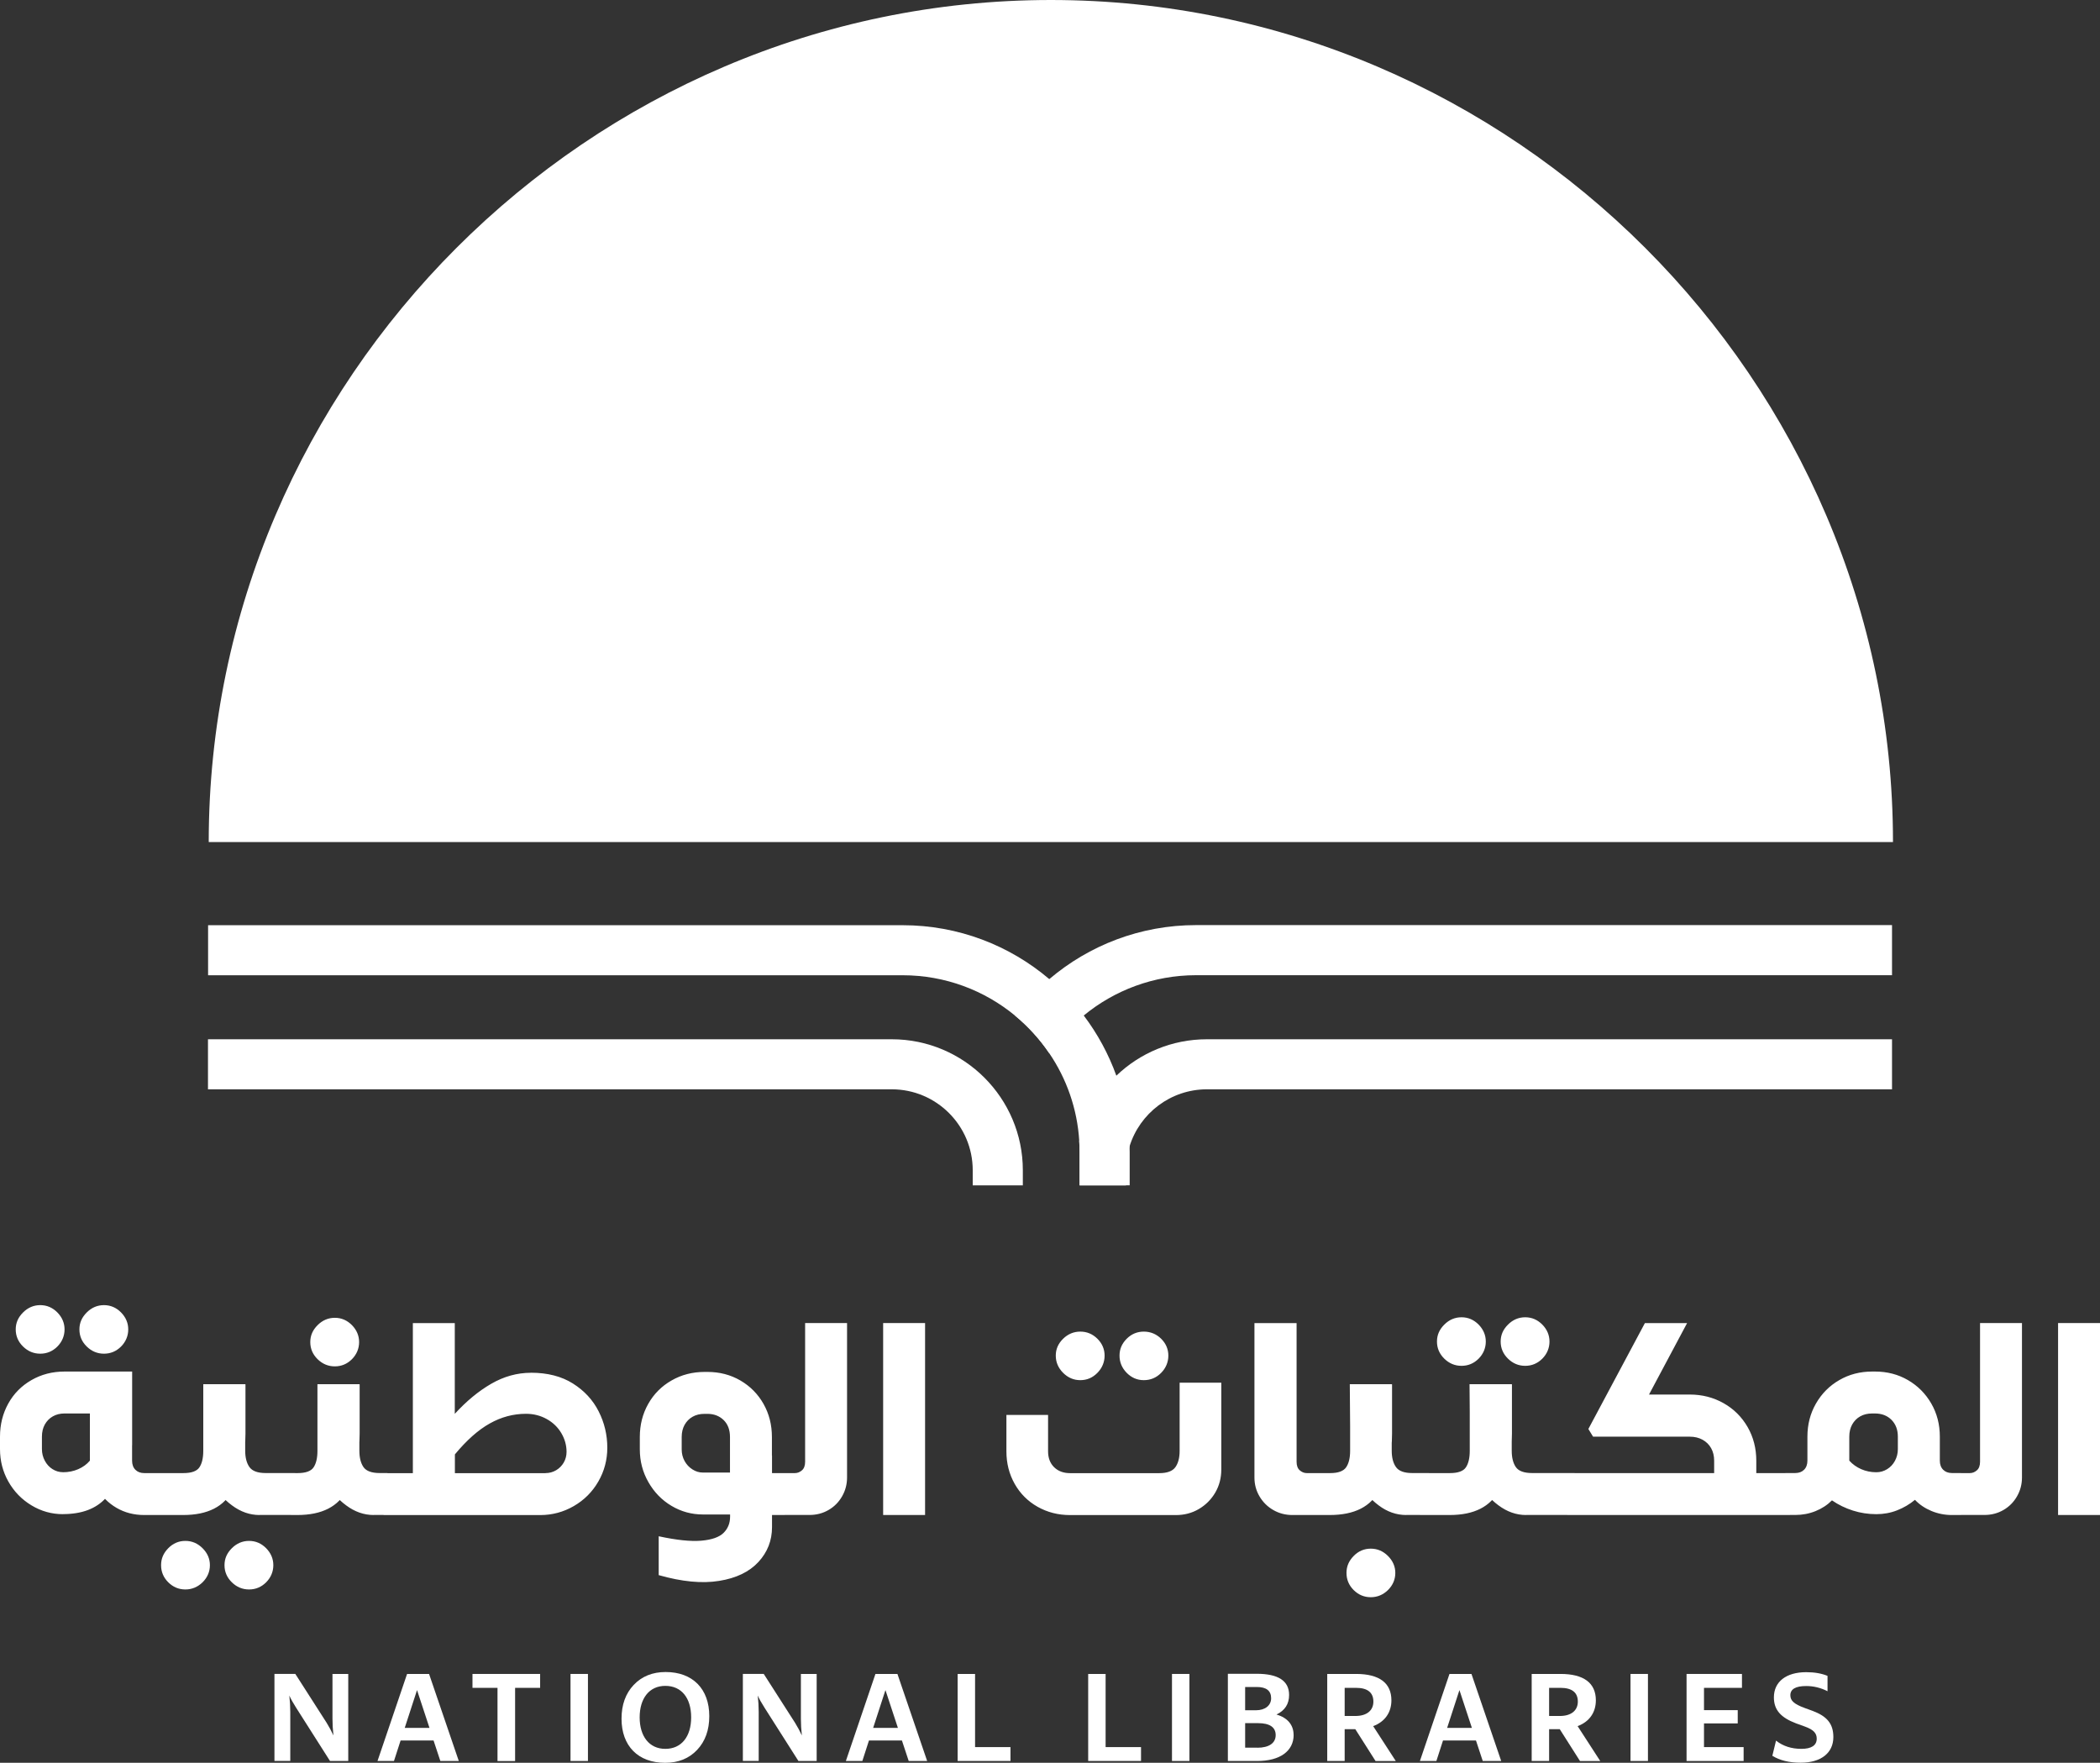
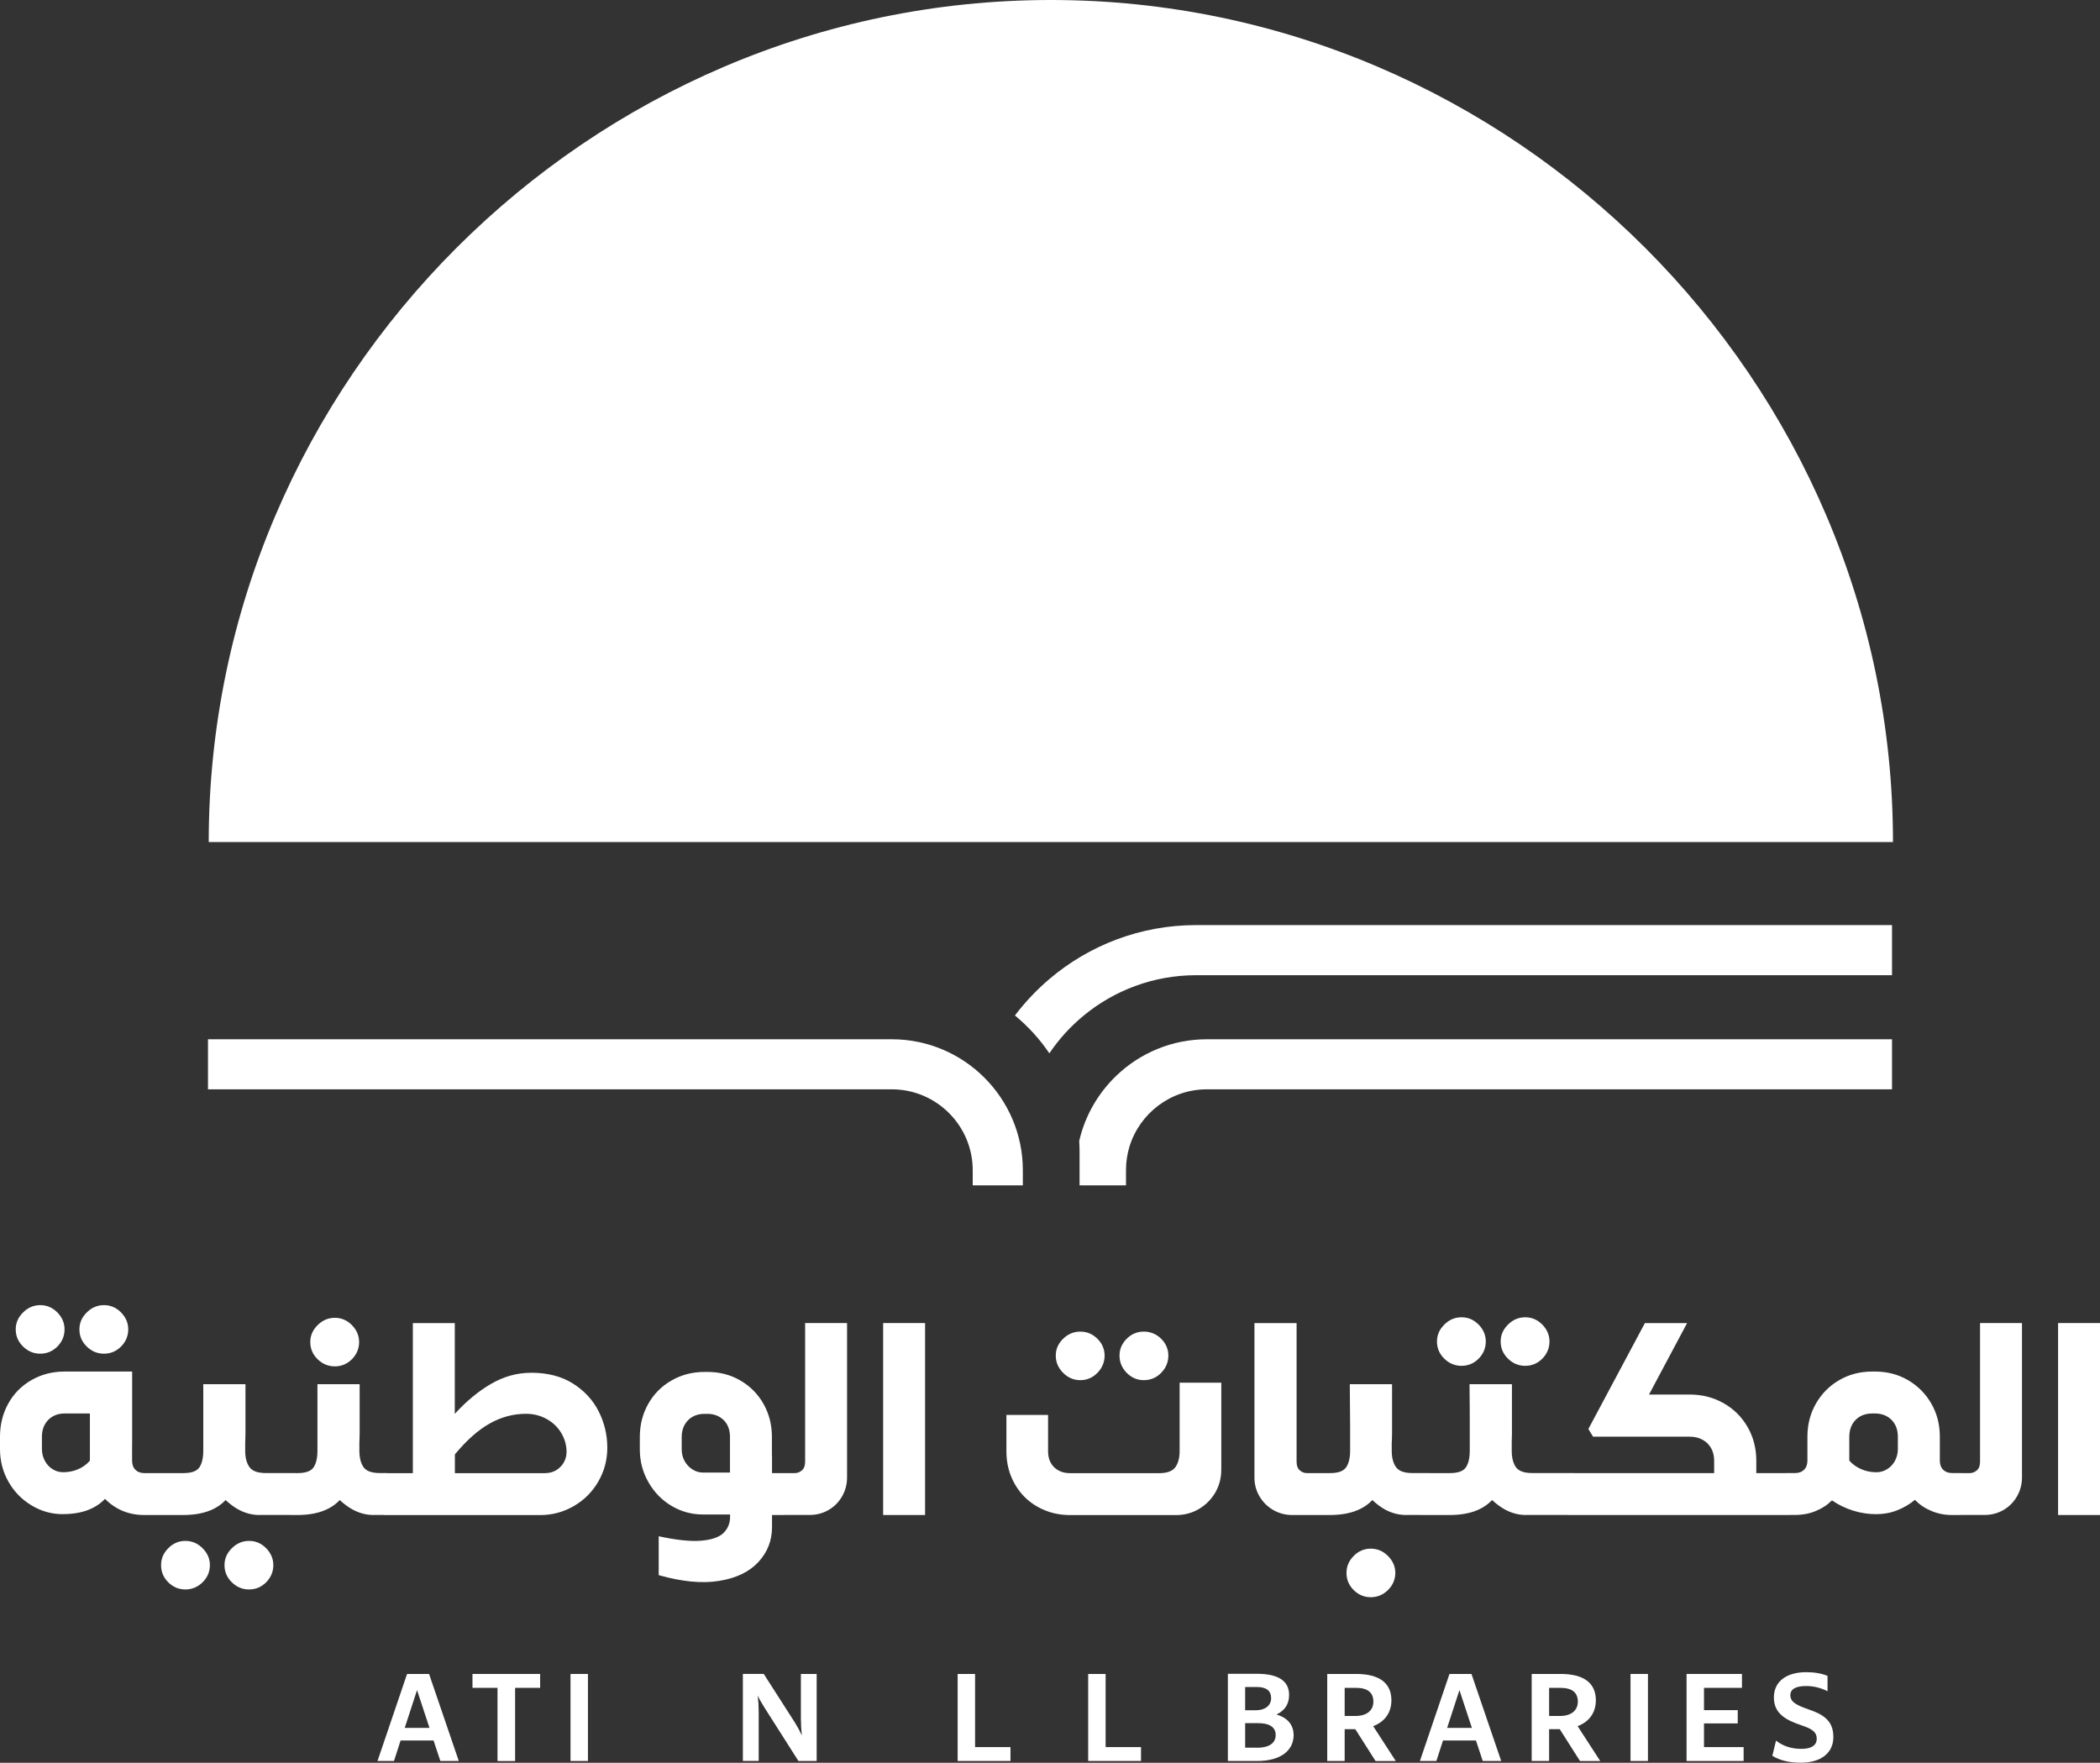
<svg xmlns="http://www.w3.org/2000/svg" id="b" viewBox="0 0 392.68 329.65">
  <rect x="0" y="0" width="392.68" height="329.65" fill="#333333" stroke="none" />
  <defs>
    <style> .cls-1 { fill: #fff; } </style>
  </defs>
  <g id="c">
-     <path class="cls-1" d="M211.24,215.46v6.2h-9.36v-6.2c0-.7-.02-1.41-.07-2.09-.37-6.04-2.38-11.65-5.59-16.38-1.8-2.66-3.97-5.04-6.44-7.08-5.72-4.71-13.04-7.53-21-7.53H38.91v-9.36h129.87c10.45,0,20.04,3.8,27.44,10.09,2.39,2.03,4.55,4.31,6.44,6.81,2.56,3.39,4.63,7.18,6.09,11.25,1.49,4.15,2.35,8.6,2.47,13.24,0,.35.02.71.02,1.07v-.02Z" />
    <path class="cls-1" d="M191.25,221.67h-9.36v-2.83c0-8.34-6.79-15.13-15.13-15.13H38.89v-9.36h127.87c13.51,0,24.5,10.99,24.5,24.5v2.83h-.01Z" />
    <path class="cls-1" d="M353.79,173.01v9.36h-130.13c-7.96,0-15.28,2.83-21,7.53-2.48,2.04-4.65,4.42-6.44,7.08-1.8-2.66-3.97-5.04-6.44-7.08,1.9-2.5,4.05-4.78,6.44-6.81,7.4-6.29,16.99-10.09,27.44-10.09h130.13Z" />
    <path class="cls-1" d="M353.79,194.34v9.37h-128.11c-6.79,0-12.56,4.5-14.47,10.68-.43,1.41-.66,2.9-.66,4.45v2.83h-8.68v-6.2c0-.7-.02-1.41-.07-2.09,1.09-4.75,3.55-8.96,6.95-12.22,4.4-4.22,10.37-6.81,16.93-6.81h128.11Z" />
    <path class="cls-1" d="M353.97,157.47C353.97,71.09,282.89,0,196.5,0S39.03,71.09,39.03,157.47h314.95-.01Z" />
-     <path class="cls-1" d="M62.16,313.04h2.96v16.28h-3.41l-6.34-9.97c-.54-.85-.97-1.6-1.27-2.27.12,1.03.18,2.05.18,3.05v9.18h-2.96v-16.28h3.9l5.86,9.15c.48.78.91,1.57,1.27,2.36-.12-1.09-.18-2.14-.18-3.14v-8.37h-.01Z" />
    <path class="cls-1" d="M82.34,329.32l-1.27-3.84h-6.16l-1.24,3.84h-3.08l5.53-16.28h4.11l5.56,16.28h-3.45ZM75.69,323.13h4.62l-2.33-7.07-2.3,7.07h.01Z" />
    <path class="cls-1" d="M101,313.04v2.6h-4.68v13.69h-3.29v-13.69h-4.68v-2.6h12.66,0Z" />
    <path class="cls-1" d="M106.68,329.32v-16.28h3.26v16.28h-3.26Z" />
-     <path class="cls-1" d="M116.22,321.41c0-2.6.76-4.71,2.27-6.31,1.51-1.6,3.5-2.42,5.98-2.42,5.04,0,8.16,3.14,8.16,8.25,0,2.6-.76,4.71-2.27,6.31-1.51,1.6-3.5,2.42-5.98,2.42-5.05,0-8.16-3.14-8.16-8.25ZM129.24,321.16c0-3.63-1.81-5.89-4.83-5.89s-4.8,2.36-4.8,5.89,1.78,5.89,4.8,5.89,4.83-2.3,4.83-5.89Z" />
    <path class="cls-1" d="M149.75,313.04h2.96v16.28h-3.41l-6.34-9.97c-.54-.85-.97-1.6-1.27-2.27.12,1.03.18,2.05.18,3.05v9.18h-2.96v-16.28h3.9l5.86,9.15c.48.78.91,1.57,1.27,2.36-.12-1.09-.18-2.14-.18-3.14v-8.37h0Z" />
-     <path class="cls-1" d="M169.92,329.32l-1.27-3.84h-6.16l-1.24,3.84h-3.08l5.53-16.28h4.11l5.56,16.28h-3.45ZM163.28,323.13h4.62l-2.33-7.07-2.3,7.07h.01Z" />
    <path class="cls-1" d="M182.33,326.72h6.62v2.6h-9.88v-16.28h3.26v13.69h0Z" />
    <path class="cls-1" d="M206.74,326.72h6.62v2.6h-9.88v-16.28h3.26v13.69h0Z" />
-     <path class="cls-1" d="M219.15,329.32v-16.28h3.26v16.28h-3.26Z" />
    <path class="cls-1" d="M241.9,324.43c0,3.02-2.54,4.89-6.8,4.89h-5.5v-16.31h5.41c4.02,0,6.04,1.33,6.04,3.96,0,1.69-.78,2.9-2.36,3.66,2.08.6,3.2,1.96,3.2,3.81h.01ZM232.83,315.48v4.35h2.05c1.69,0,2.81-.91,2.81-2.24,0-1.42-.91-2.11-2.69-2.11h-2.18,0ZM235.1,326.84c2.21,0,3.44-.88,3.44-2.36s-1.12-2.24-3.32-2.24h-2.39v4.59h2.27Z" />
    <path class="cls-1" d="M257.21,329.32l-3.78-5.95h-1.99v5.95h-3.26v-16.28h5.41c4.32,0,6.59,1.69,6.59,4.93,0,2.3-1.24,4.02-3.41,4.83l4.23,6.53h-3.79ZM251.44,315.64v5.26h2.02c2.08,0,3.35-1,3.35-2.69s-1.09-2.57-3.23-2.57h-2.15,0Z" />
    <path class="cls-1" d="M277.26,329.32l-1.27-3.84h-6.16l-1.24,3.84h-3.08l5.53-16.28h4.11l5.56,16.28h-3.45ZM270.61,323.13h4.62l-2.33-7.07-2.3,7.07h0Z" />
    <path class="cls-1" d="M295.44,329.32l-3.78-5.95h-1.99v5.95h-3.26v-16.28h5.41c4.32,0,6.59,1.69,6.59,4.93,0,2.3-1.24,4.02-3.41,4.83l4.23,6.53h-3.79ZM289.67,315.64v5.26h2.02c2.08,0,3.35-1,3.35-2.69s-1.09-2.57-3.23-2.57h-2.15.01Z" />
    <path class="cls-1" d="M304.89,329.32v-16.28h3.26v16.28h-3.26Z" />
    <path class="cls-1" d="M318.64,326.72h7.4v2.6h-10.67v-16.28h10.36v2.6h-7.1v4.17h6.31v2.48h-6.31v4.44h.01Z" />
    <path class="cls-1" d="M331.41,328.35l.69-2.84c1.3,1.03,2.9,1.54,4.74,1.54s2.87-.63,2.87-1.9c0-1-.54-1.66-2.21-2.27l-1.66-.6c-2.78-1.06-4.14-2.45-4.14-4.86,0-2.93,2.3-4.71,6.04-4.71,1.57,0,2.9.24,3.99.69v2.87c-1.24-.63-2.57-.97-3.99-.97-1.96,0-2.96.57-2.96,1.72,0,.97.6,1.63,2.69,2.39l1.48.54c2.66,1,3.87,2.39,3.87,4.89,0,2.99-2.33,4.8-6.1,4.8-2.15,0-3.9-.42-5.32-1.3h.01Z" />
    <path class="cls-1" d="M11.76,283.16c-2.1,0-4.06-.55-5.88-1.65s-3.26-2.58-4.31-4.44C.52,275.21,0,273.19,0,270.98v-2.32C0,266.39.52,264.33,1.55,262.47c1.03-1.86,2.48-3.32,4.33-4.38,1.86-1.07,3.92-1.6,6.19-1.6h12.64v13.77l-1.08,1.5c-.72,3.54-1.99,6.33-3.82,8.35-1.82,2.03-4.5,3.04-8.05,3.04h0ZM7.53,253.15c-1.24,0-2.31-.45-3.22-1.34-.91-.89-1.37-1.96-1.37-3.2s.46-2.26,1.37-3.17,1.99-1.37,3.22-1.37,2.3.46,3.2,1.37c.89.91,1.34,1.97,1.34,3.17s-.45,2.3-1.34,3.2c-.89.89-1.96,1.34-3.2,1.34ZM11.76,275.32c1.03,0,1.99-.19,2.86-.57.88-.38,1.61-.91,2.19-1.6v-8.82h-4.74c-.83,0-1.56.18-2.19.54-.64.36-1.13.87-1.5,1.52-.36.65-.54,1.41-.54,2.27v2.32c0,.79.18,1.52.54,2.19s.84,1.2,1.44,1.57c.6.38,1.25.57,1.93.57h.01ZM19.44,253.15c-1.24,0-2.31-.45-3.22-1.34s-1.37-1.96-1.37-3.2.46-2.26,1.37-3.17,1.99-1.37,3.22-1.37,2.3.46,3.2,1.37c.89.91,1.34,1.97,1.34,3.17s-.45,2.3-1.34,3.2c-.89.89-1.96,1.34-3.2,1.34ZM26.97,283.32c-1.93,0-3.65-.45-5.18-1.34-1.53-.89-2.74-2.11-3.64-3.66-.89-1.55-1.34-3.27-1.34-5.16v-3.87h7.89v3.87c0,.72.21,1.29.62,1.7.41.41.96.62,1.65.62h1.96v7.84h-1.96ZM28.42,275.48v7.84l-3.4-1.24v-5.31l3.4-1.29ZM34.3,275.48c1.51,0,2.51-.36,2.99-1.08.48-.72.72-1.75.72-3.09v-12.43h7.89v9.23c0,3.82-.79,7.31-2.37,10.47-1.58,3.16-4.68,4.74-9.28,4.74h-5.83v-7.84h5.88,0ZM34.66,297.24c-1.24,0-2.3-.45-3.2-1.34-.89-.89-1.34-1.96-1.34-3.2s.45-2.26,1.34-3.17,1.96-1.37,3.2-1.37,2.31.46,3.22,1.37,1.37,1.97,1.37,3.17-.46,2.3-1.37,3.2c-.91.89-1.99,1.34-3.22,1.34ZM48.53,283.32c-1.82,0-3.54-.6-5.16-1.81-1.62-1.2-2.9-2.7-3.84-4.49-.95-1.79-1.44-3.51-1.47-5.16l-.05-13h7.84v12.43c0,1.31.27,2.33.8,3.07.53.74,1.54,1.11,3.02,1.11h5.52v7.84h-6.66ZM46.57,297.24c-1.24,0-2.31-.45-3.22-1.34-.91-.89-1.37-1.96-1.37-3.2s.46-2.26,1.37-3.17,1.99-1.37,3.22-1.37,2.3.46,3.2,1.37c.89.91,1.34,1.97,1.34,3.17s-.45,2.3-1.34,3.2c-.89.89-1.96,1.34-3.2,1.34ZM54.41,275.48v7.84l-3.4-1.24v-5.31l3.4-1.29ZM55.65,275.48c1.51,0,2.51-.36,2.99-1.08.48-.72.72-1.75.72-3.09v-12.43h7.89v9.23c0,3.82-.79,7.31-2.37,10.47s-4.68,4.74-9.28,4.74h-1.19v-7.84h1.24,0ZM62.61,255.52c-1.24,0-2.31-.45-3.22-1.34s-1.37-1.96-1.37-3.2.46-2.26,1.37-3.17,1.99-1.37,3.22-1.37,2.3.46,3.2,1.37c.89.91,1.34,1.97,1.34,3.17s-.45,2.3-1.34,3.2c-.89.89-1.96,1.34-3.2,1.34ZM69.88,283.32c-1.82,0-3.54-.6-5.16-1.81-1.62-1.2-2.9-2.7-3.84-4.49-.95-1.79-1.44-3.51-1.47-5.16l-.05-13h7.84v12.43c0,1.31.26,2.33.77,3.07.52.74,1.53,1.11,3.04,1.11h1.44v7.84h-2.58.01ZM99.28,256.71c3.09,0,5.71.67,7.84,2.01s3.74,3.08,4.82,5.21,1.62,4.4,1.62,6.81c0,2.27-.56,4.38-1.68,6.32s-2.65,3.47-4.59,4.59-4.03,1.68-6.27,1.68h-29.29v-7.84h5.47v-28.06h7.84v16.97c2.17-2.37,4.44-4.25,6.81-5.62,2.37-1.37,4.85-2.06,7.43-2.06h0ZM102.01,275.48c.72,0,1.38-.18,1.99-.54.6-.36,1.07-.84,1.42-1.44.34-.6.52-1.26.52-1.99,0-1.24-.33-2.41-.98-3.51s-1.56-1.98-2.73-2.63c-1.17-.65-2.46-.98-3.87-.98-2.37,0-4.63.6-6.78,1.81-2.15,1.2-4.32,3.13-6.52,5.78v3.51h16.97-.02ZM131.46,283.22c-2.13,0-4.1-.54-5.91-1.62-1.81-1.08-3.24-2.56-4.31-4.44-1.07-1.87-1.6-3.91-1.6-6.11v-2.32c0-2.27.52-4.33,1.57-6.19,1.05-1.86,2.5-3.32,4.36-4.38,1.86-1.07,3.92-1.6,6.19-1.6h.52c2.27,0,4.32.53,6.16,1.6s3.28,2.53,4.33,4.38c1.05,1.86,1.57,3.92,1.57,6.19v4.23l-7.84,3.56v-7.79c0-1.34-.4-2.4-1.19-3.17-.79-.77-1.81-1.16-3.04-1.16h-.52c-.86,0-1.61.18-2.24.54-.64.36-1.13.87-1.5,1.52-.36.65-.54,1.41-.54,2.27v2.32c0,.79.18,1.51.54,2.17.36.65.85,1.18,1.47,1.57.62.4,1.27.59,1.96.59v7.84h.02ZM123.16,287.29c3.33.72,5.99,1,7.97.83s3.37-.66,4.18-1.47,1.21-1.81,1.21-3.02v-7.94l7.84-3.51v13.41c0,2.51-.85,4.68-2.55,6.52s-4.15,3.02-7.35,3.53c-3.2.52-6.96.15-11.29-1.08v-7.27h0ZM140.44,275.38v7.84h-9.08v-7.84h9.08ZM142.96,282.08v-5.36l3.4-1.24v7.84l-3.4-1.24h0ZM146.73,275.48v7.84h-2.84v-7.84h2.84ZM146.37,275.48h2.27c.48,0,.92-.17,1.32-.52.39-.34.59-.88.59-1.6v-25.94h7.84v28.88c0,1.27-.31,2.45-.93,3.53s-1.46,1.93-2.53,2.55c-1.07.62-2.25.93-3.56.93h-5v-7.84h0ZM165.14,283.32v-35.9h7.84v35.9h-7.84ZM195.98,264.6v6.81c0,1.24.38,2.23,1.13,2.97.76.74,1.75,1.11,2.99,1.11h16.66c1.48,0,2.48-.37,3.02-1.11.53-.74.8-1.76.8-3.07v-12.74h7.79v16.25c0,1.58-.38,3.02-1.13,4.31-.76,1.29-1.78,2.31-3.07,3.07-1.29.76-2.73,1.13-4.31,1.13h-19.75c-2.24,0-4.26-.52-6.09-1.55-1.82-1.03-3.25-2.46-4.28-4.28s-1.55-3.85-1.55-6.09v-6.81h7.79ZM202.01,258.1c-1.24,0-2.31-.46-3.22-1.37s-1.37-1.99-1.37-3.22.46-2.25,1.37-3.15c.91-.89,1.99-1.34,3.22-1.34s2.3.45,3.2,1.34c.89.89,1.34,1.94,1.34,3.15s-.45,2.31-1.34,3.22-1.96,1.37-3.2,1.37ZM213.88,258.1c-1.24,0-2.3-.46-3.2-1.37-.89-.91-1.34-1.99-1.34-3.22s.45-2.25,1.34-3.15c.89-.89,1.96-1.34,3.2-1.34s2.35.45,3.25,1.34c.89.89,1.34,1.94,1.34,3.15s-.45,2.31-1.34,3.22-1.98,1.37-3.25,1.37ZM242.45,247.42v25.94c0,.72.2,1.26.59,1.6s.83.52,1.32.52h2.22v7.84h-4.9c-1.31,0-2.5-.31-3.58-.93s-1.94-1.47-2.58-2.55-.95-2.26-.95-3.53v-28.88h7.89-.01ZM245.85,275.48v7.84l-3.4-1.24v-5.31l3.4-1.29ZM248.74,275.48c1.48,0,2.47-.36,2.97-1.08s.75-1.75.75-3.09v-12.43h7.84v9.23c0,3.82-.78,7.31-2.35,10.47-1.56,3.16-4.67,4.74-9.31,4.74h-2.78v-7.84h2.89-.01ZM256.32,298.69c-1.24,0-2.3-.45-3.2-1.34-.89-.89-1.34-1.96-1.34-3.2s.45-2.26,1.34-3.17,1.96-1.37,3.2-1.37,2.31.46,3.22,1.37,1.37,1.97,1.37,3.17-.46,2.3-1.37,3.2c-.91.89-1.99,1.34-3.22,1.34ZM262.97,283.32c-1.86,0-3.58-.6-5.18-1.81-1.6-1.2-2.87-2.7-3.82-4.49-.95-1.79-1.44-3.51-1.47-5.16l-.1-13h7.84v12.43c0,1.31.27,2.33.8,3.07.53.74,1.54,1.11,3.02,1.11h3.15v7.84h-4.24ZM265.55,275.48v7.84l-3.4-1.24v-5.31l3.4-1.29ZM271.12,275.48c1.51,0,2.51-.36,2.99-1.08.48-.72.72-1.75.72-3.09v-12.43h7.89v9.23c0,3.82-.79,7.31-2.37,10.47s-4.68,4.74-9.28,4.74h-5.52v-7.84h5.57,0ZM273.29,255.42c-1.24,0-2.31-.45-3.22-1.34s-1.37-1.96-1.37-3.2.46-2.26,1.37-3.17,1.99-1.37,3.22-1.37,2.3.46,3.2,1.37c.89.91,1.34,1.97,1.34,3.17s-.45,2.3-1.34,3.2c-.89.89-1.96,1.34-3.2,1.34ZM285.36,283.32c-1.82,0-3.54-.6-5.16-1.81-1.62-1.2-2.9-2.7-3.84-4.49-.95-1.79-1.44-3.51-1.47-5.16l-.1-13h7.89v12.43c0,1.31.26,2.33.77,3.07.52.74,1.53,1.11,3.04,1.11h7.94v7.84h-9.08,0ZM285.2,255.42c-1.24,0-2.31-.45-3.22-1.34s-1.37-1.96-1.37-3.2.46-2.26,1.37-3.17,1.99-1.37,3.22-1.37,2.3.46,3.2,1.37c.89.91,1.34,1.97,1.34,3.17s-.45,2.3-1.34,3.2c-.89.89-1.96,1.34-3.2,1.34ZM334.71,275.48v7.84h-41.62l-3.4-1.24v-5.36l3.4-1.24h27.44v-2.32c0-.89-.19-1.68-.57-2.35s-.91-1.19-1.6-1.57-1.48-.57-2.37-.57h-18.1l-.88-1.44,10.57-19.8h7.89l-7.12,13.36h7.63c2.3,0,4.41.54,6.32,1.62s3.4,2.57,4.49,4.46c1.08,1.89,1.62,3.99,1.62,6.29v2.32h6.3ZM366.69,275.48v7.84h-1.7c-1.34,0-2.61-.25-3.82-.75-1.2-.5-2.24-1.19-3.09-2.09-1,.83-2.11,1.48-3.33,1.96-1.22.48-2.52.72-3.89.72-1.51,0-2.97-.22-4.38-.67s-2.72-1.08-3.92-1.91c-.86.86-1.88,1.53-3.07,2.01s-2.45.72-3.79.72h-1.81l-3.4-1.24v-5.36l3.4-1.24h1.81c.69,0,1.24-.21,1.65-.62s.62-.98.62-1.7v-4.49c0-2.27.53-4.33,1.6-6.19,1.07-1.86,2.52-3.32,4.36-4.38,1.84-1.07,3.89-1.6,6.16-1.6h.52c2.27,0,4.32.53,6.16,1.6s3.29,2.53,4.36,4.38c1.07,1.86,1.6,3.92,1.6,6.19v4.49c0,.72.21,1.29.62,1.7s.96.62,1.65.62h1.7,0ZM350.86,275.32c.72,0,1.39-.19,2.01-.57s1.11-.9,1.47-1.57c.36-.67.54-1.4.54-2.19v-2.32c0-1.31-.4-2.35-1.19-3.15-.79-.79-1.82-1.19-3.09-1.19h-.52c-.86,0-1.61.18-2.24.54-.64.36-1.13.87-1.5,1.52-.36.65-.54,1.41-.54,2.27v4.49c.62.69,1.37,1.22,2.24,1.6.88.38,1.81.57,2.81.57h0ZM362.67,282.08v-5.36l3.4-1.24v7.84l-3.4-1.24h0ZM366.07,275.48h2.27c.48,0,.92-.17,1.32-.52.39-.34.59-.88.59-1.6v-25.94h7.84v28.88c0,1.27-.31,2.45-.93,3.53s-1.46,1.93-2.53,2.55-2.25.93-3.56.93h-5v-7.84h0ZM384.84,283.32v-35.9h7.84v35.9h-7.84Z" />
  </g>
</svg>